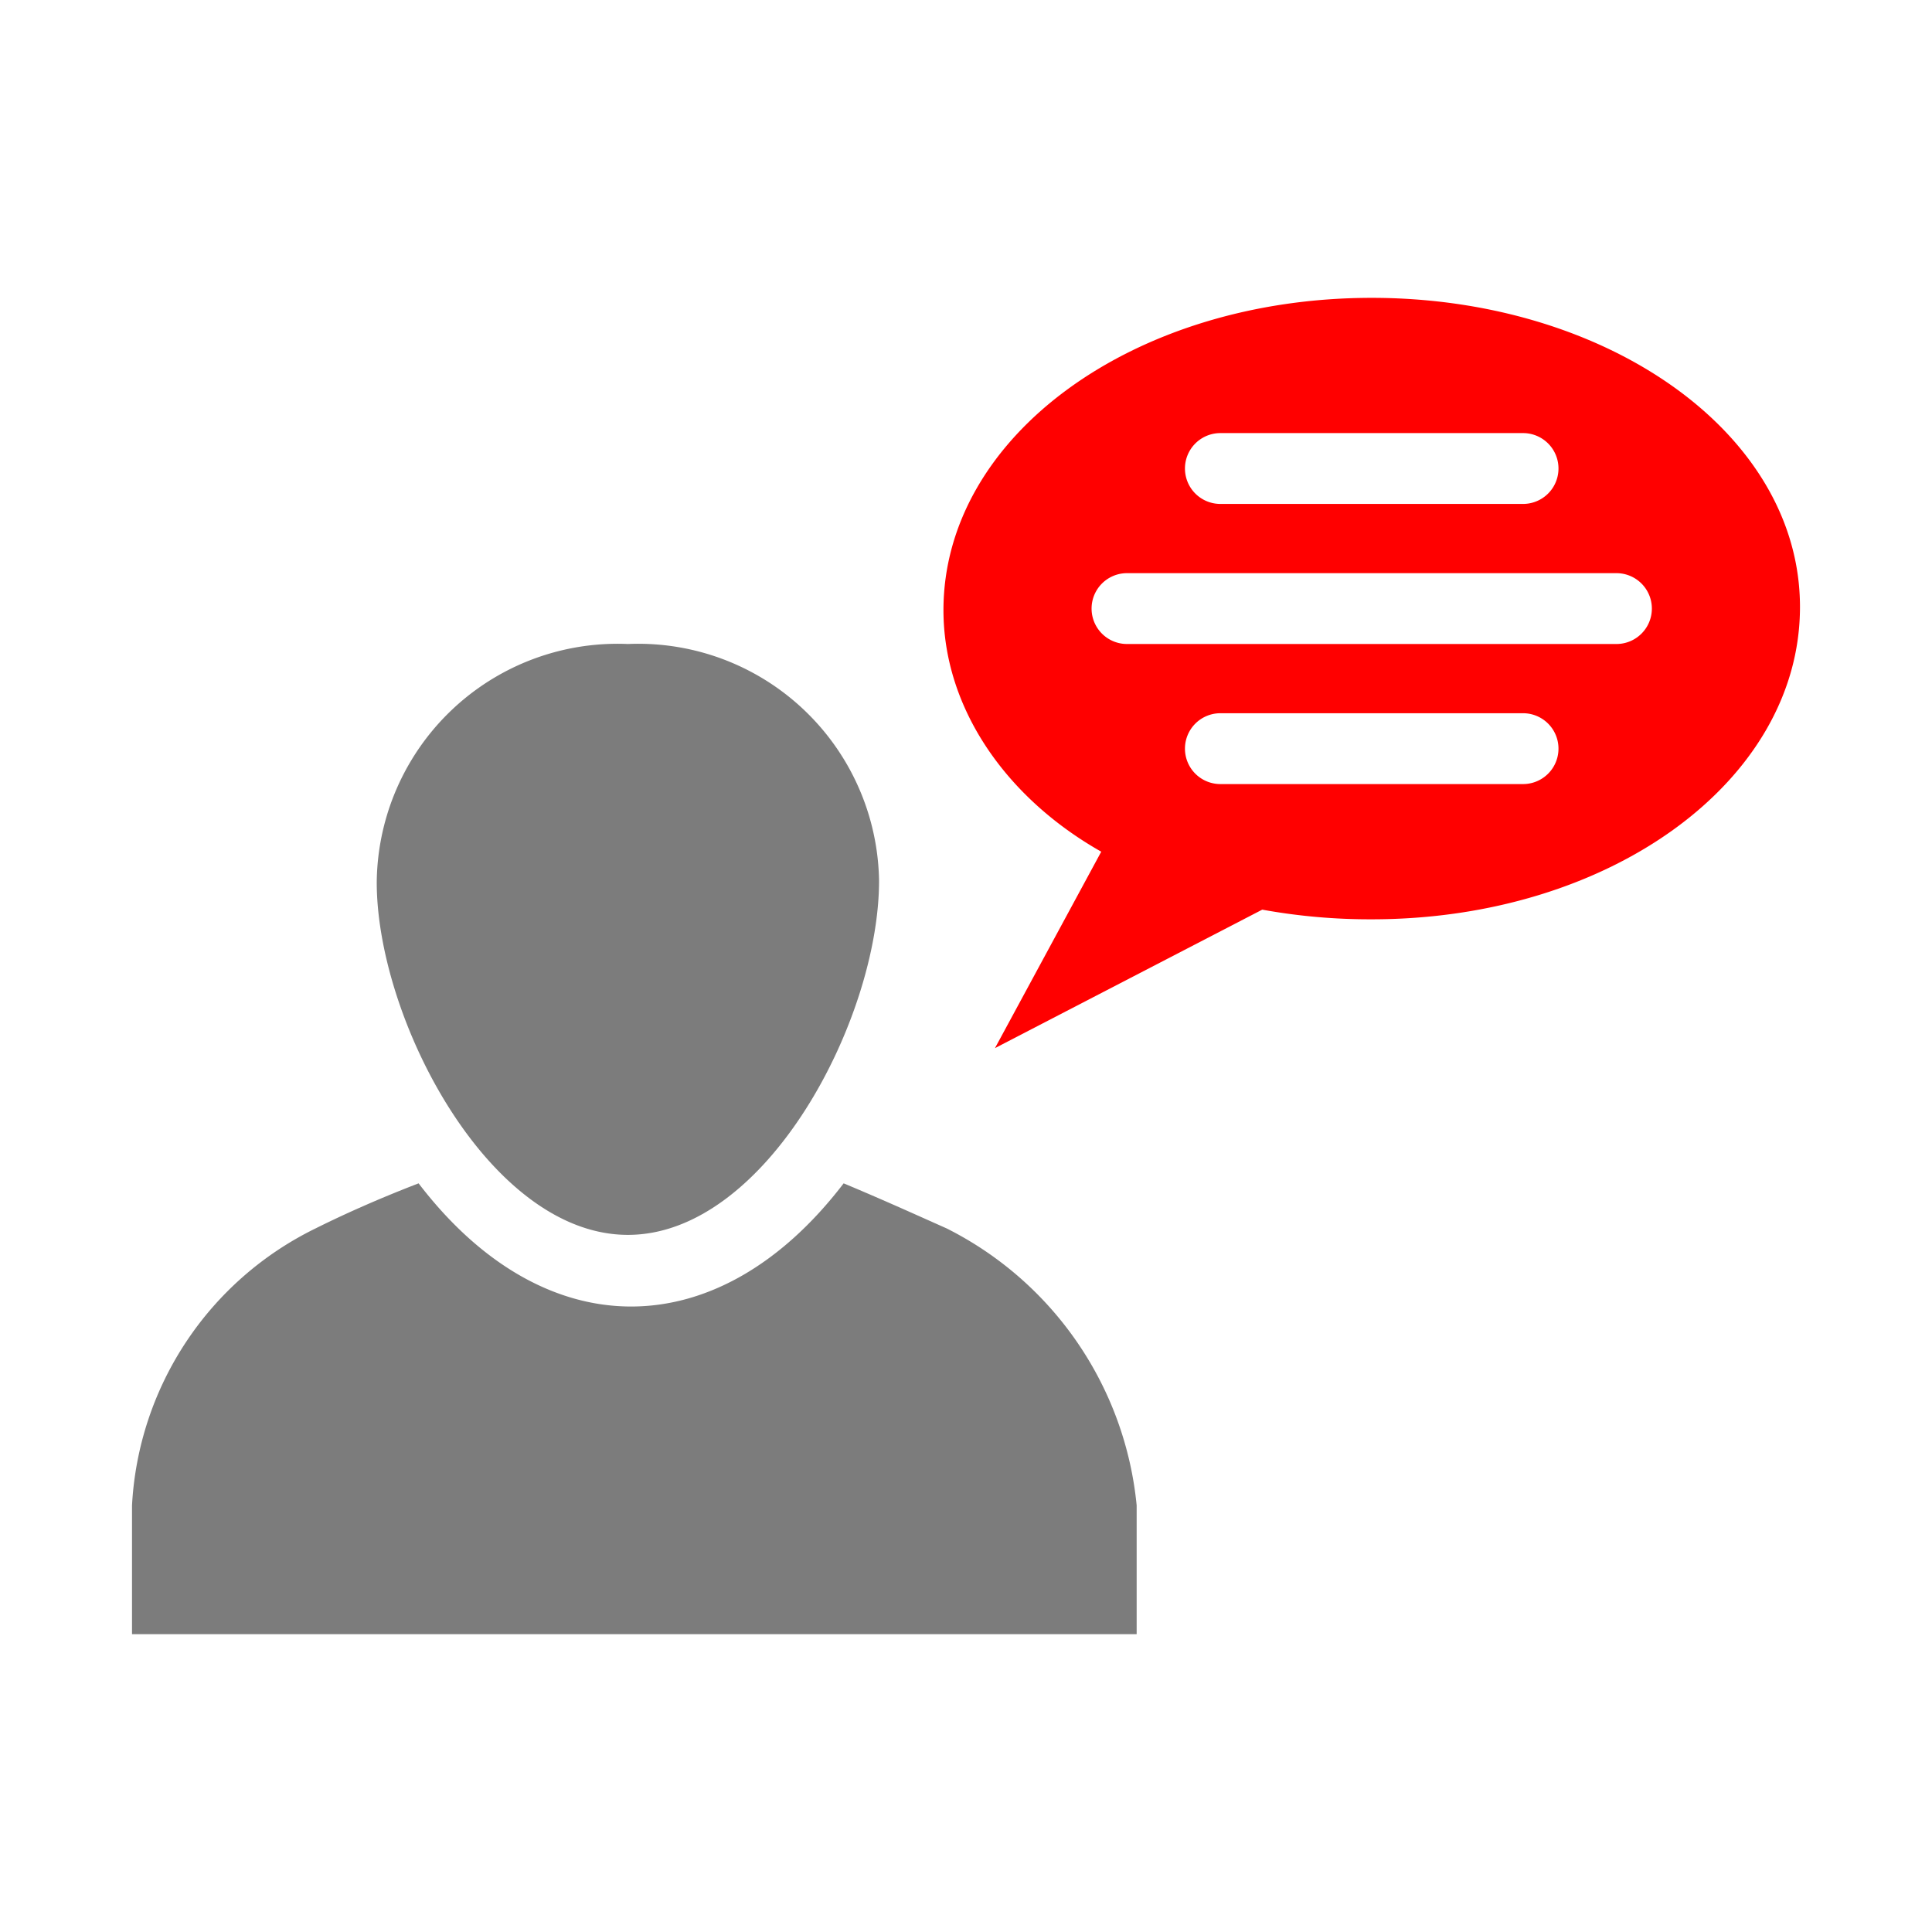
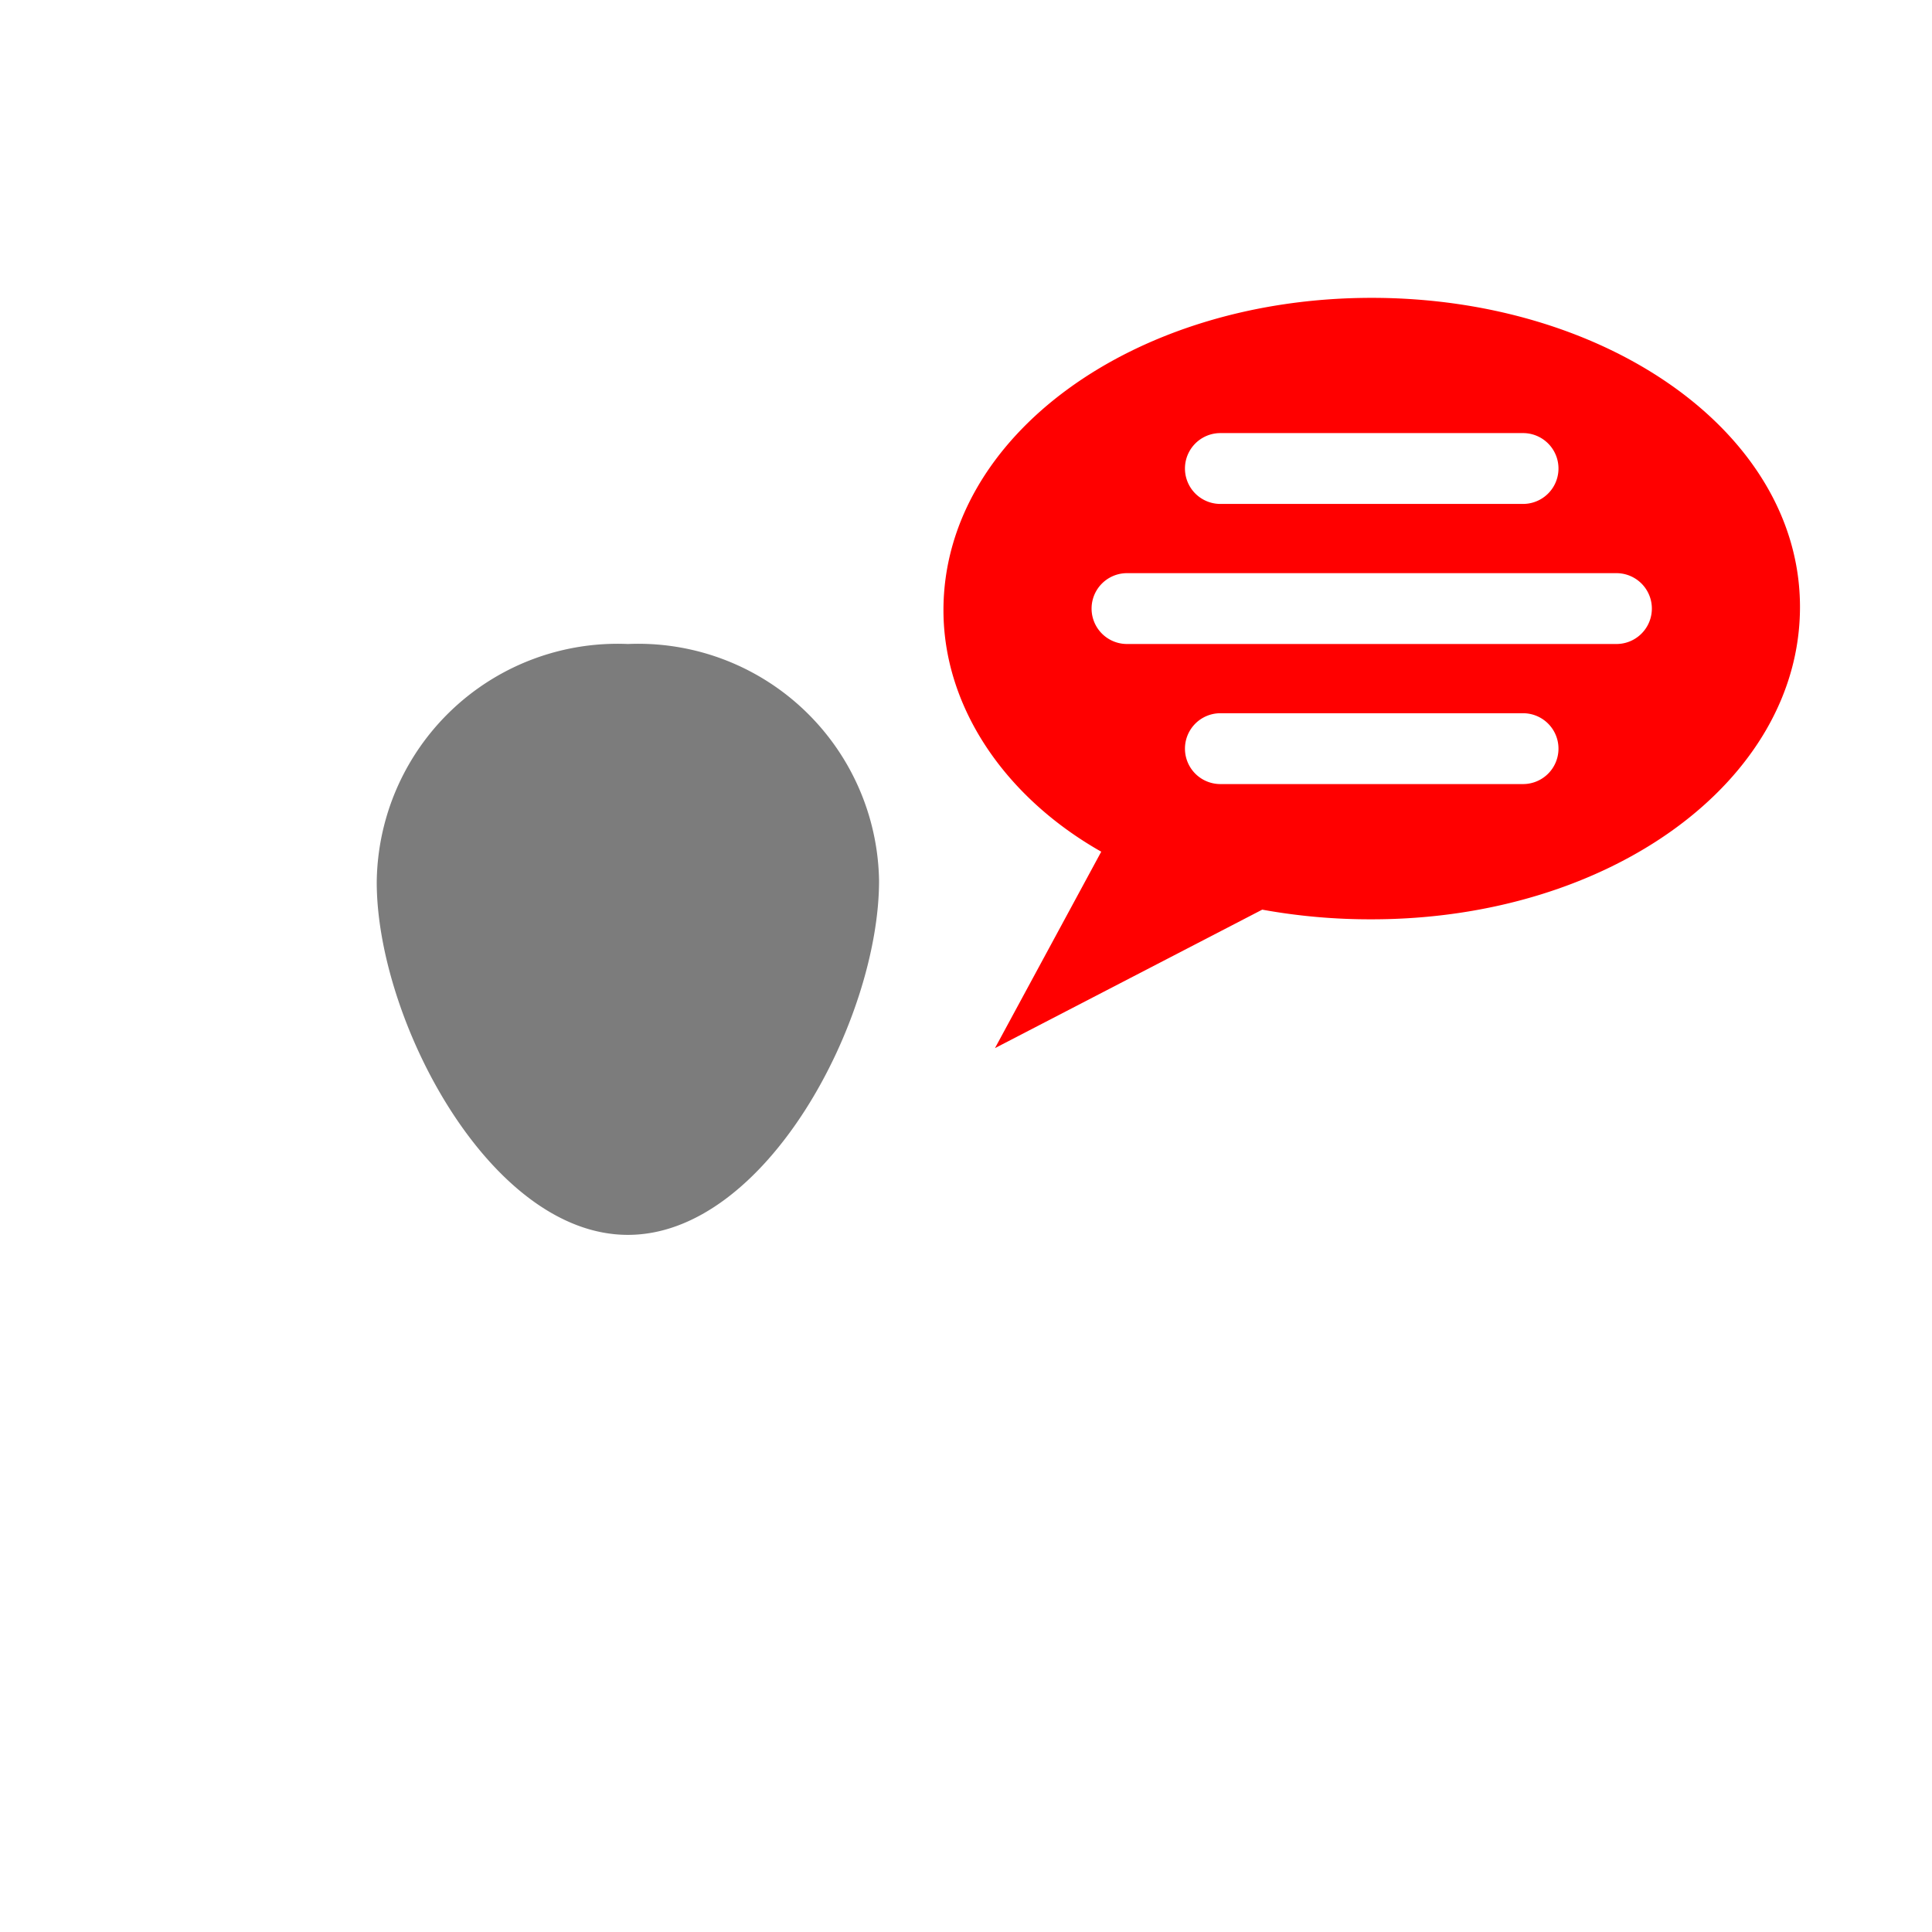
<svg xmlns="http://www.w3.org/2000/svg" id="Layer_1" data-name="Layer 1" width="60" height="60" viewBox="0 0 60 60">
  <defs>
    <style>.cls-1{fill:#7c7c7c;}.cls-2{fill:red;}</style>
  </defs>
  <path class="cls-1" d="M19.5,38.35c4.3,0,7.8-6.7,7.8-11A7.48,7.48,0,0,0,19.5,20a7.48,7.48,0,0,0-7.8,7.4C11.7,31.65,15.2,38.35,19.5,38.35Z" />
  <path class="cls-2" d="M42.6,9.25c-7.4,0-13.3,4.3-13.3,9.7,0,3,1.9,5.8,4.9,7.5l-3.3,6.1,8.3-4.3a18.7,18.7,0,0,0,3.4.3c7.4,0,13.3-4.3,13.3-9.7S49.9,9.25,42.6,9.25Zm-4.7,4.2h9.4a1.1,1.1,0,1,1,0,2.2H37.9a1.1,1.1,0,0,1,0-2.2Zm9.4,10.9H37.9a1.1,1.1,0,1,1,0-2.2h9.4a1.1,1.1,0,0,1,0,2.2ZM50.2,20H35a1.1,1.1,0,0,1,0-2.2H50.2a1.1,1.1,0,0,1,0,2.2Z" />
-   <path class="cls-1" d="M29.4,38.15c-.9-.4-2-.9-3.2-1.4-3.9,5.1-9.3,5.1-13.2,0-1.3.5-2.4,1-3.2,1.4a10.18,10.18,0,0,0-5.7,8.6v4H35.3v-4A10.8,10.8,0,0,0,29.4,38.15Z" />
</svg>